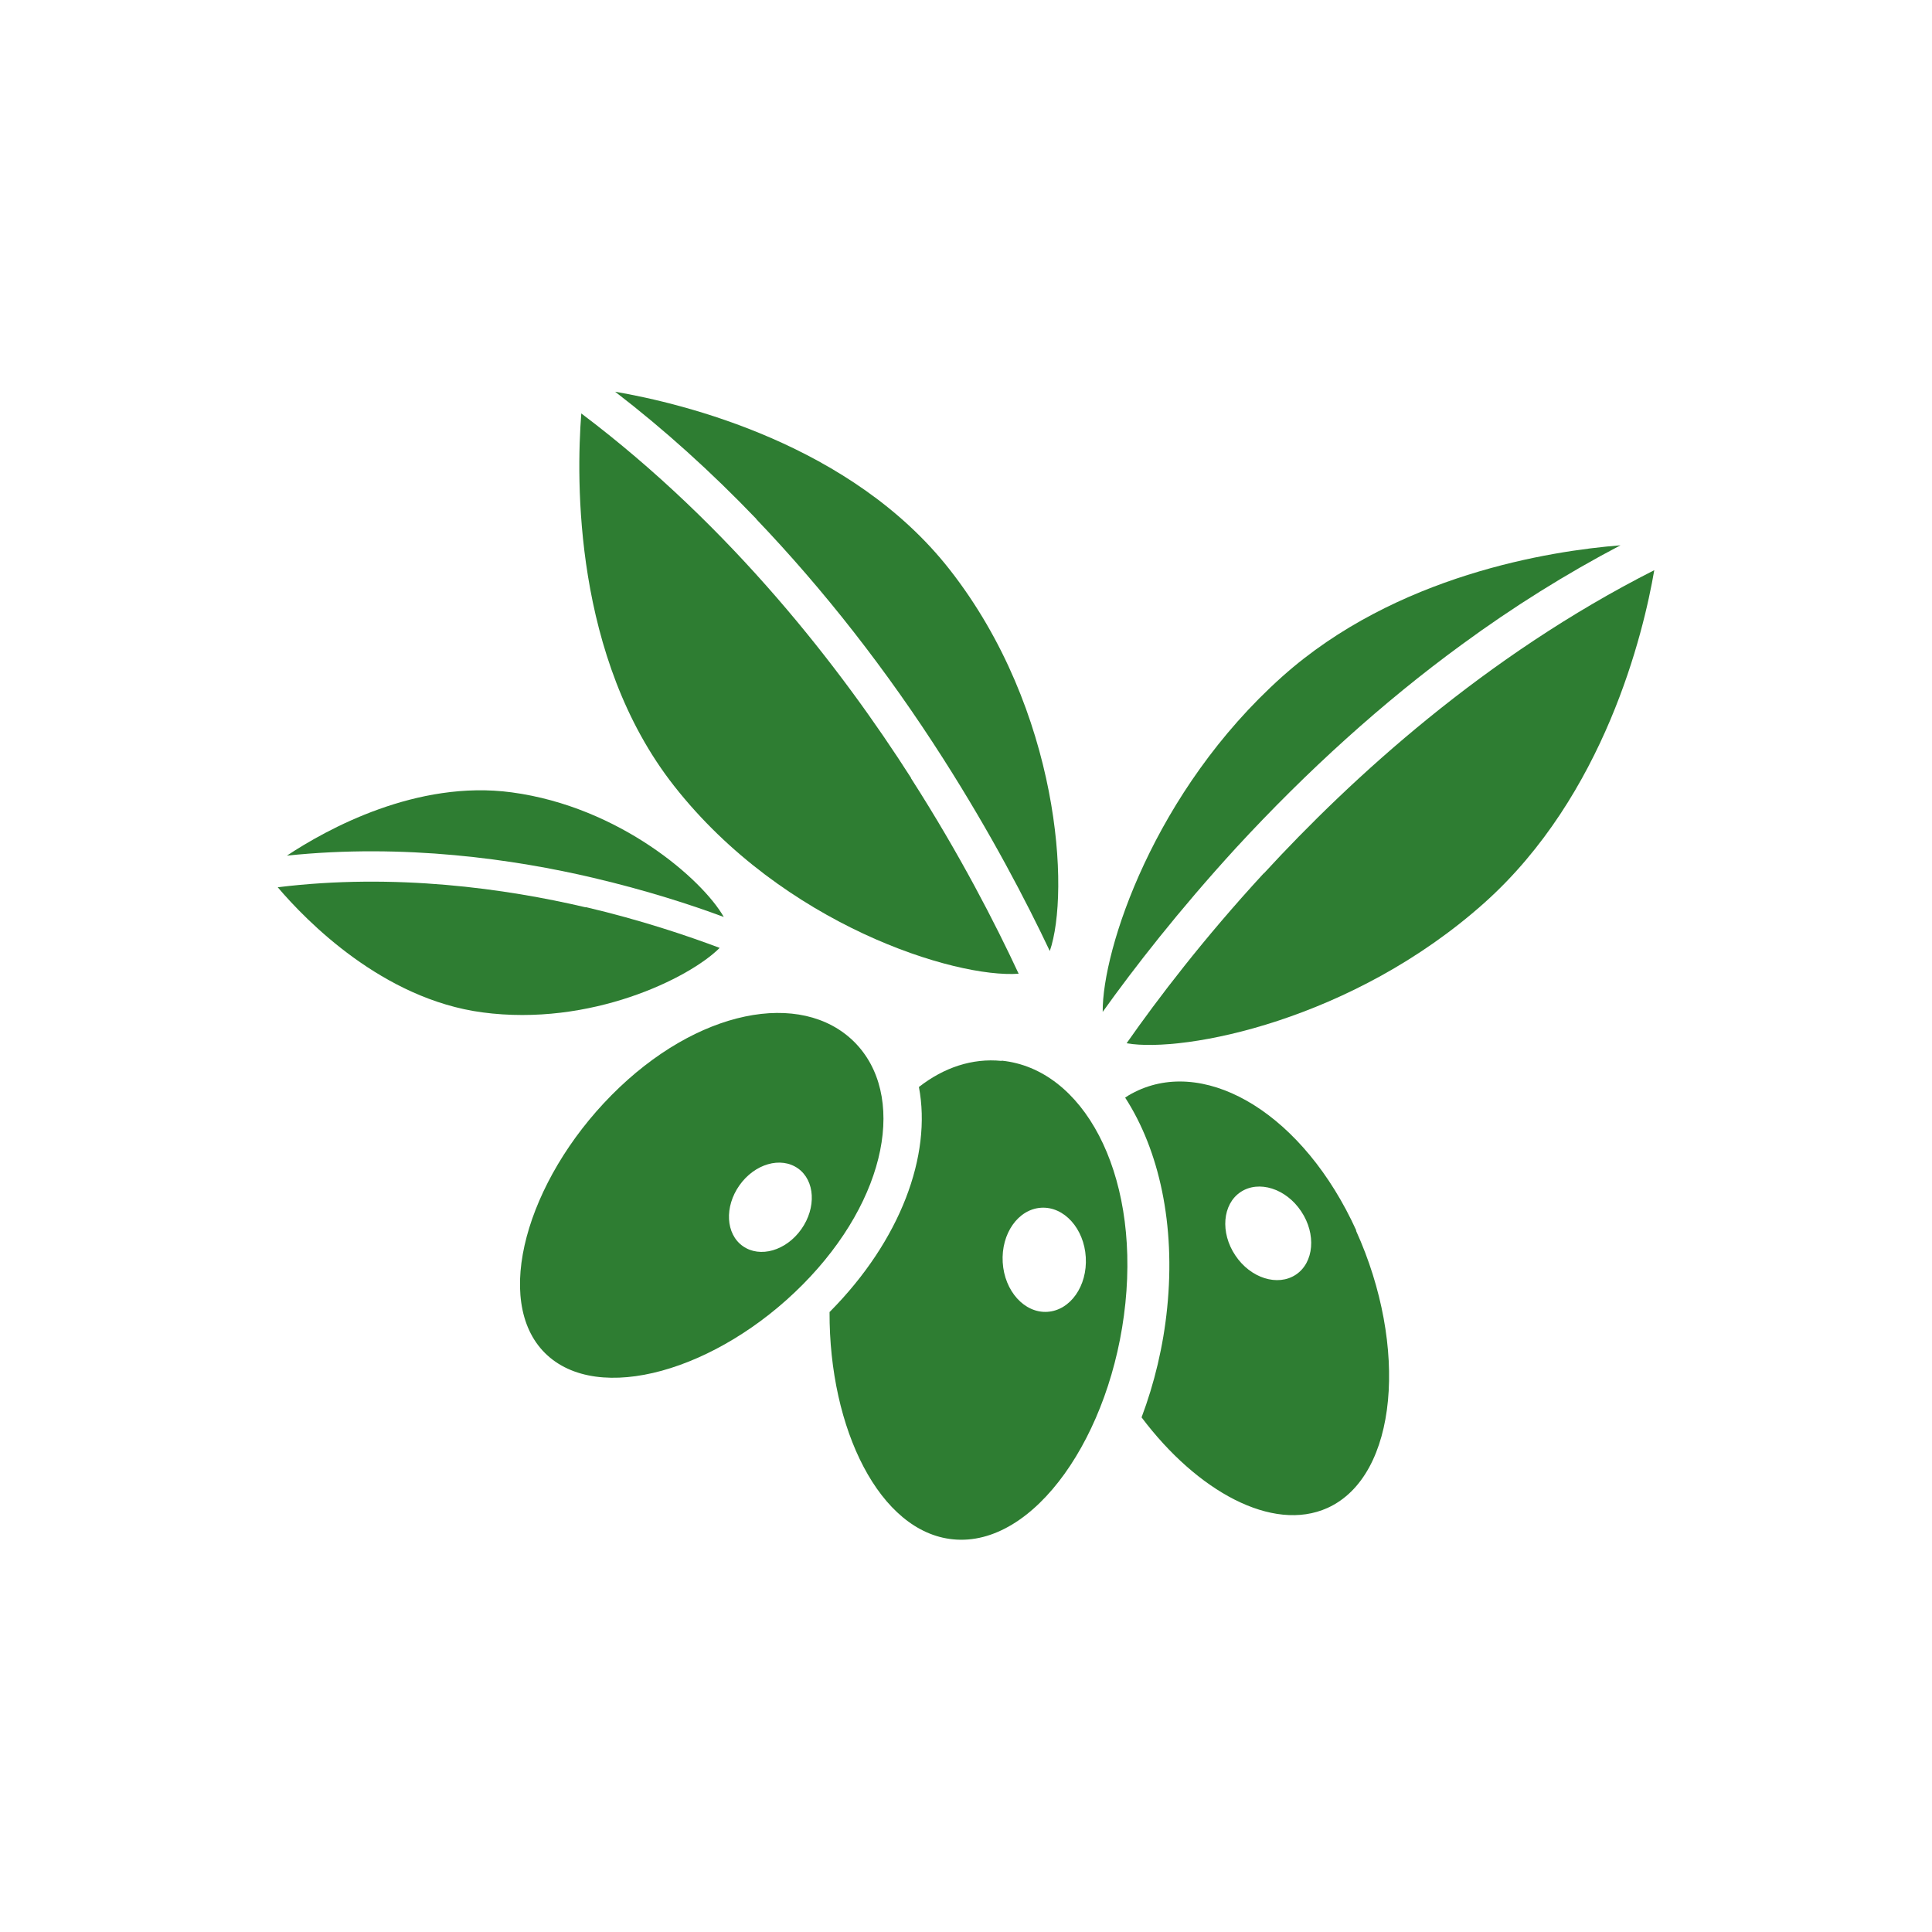
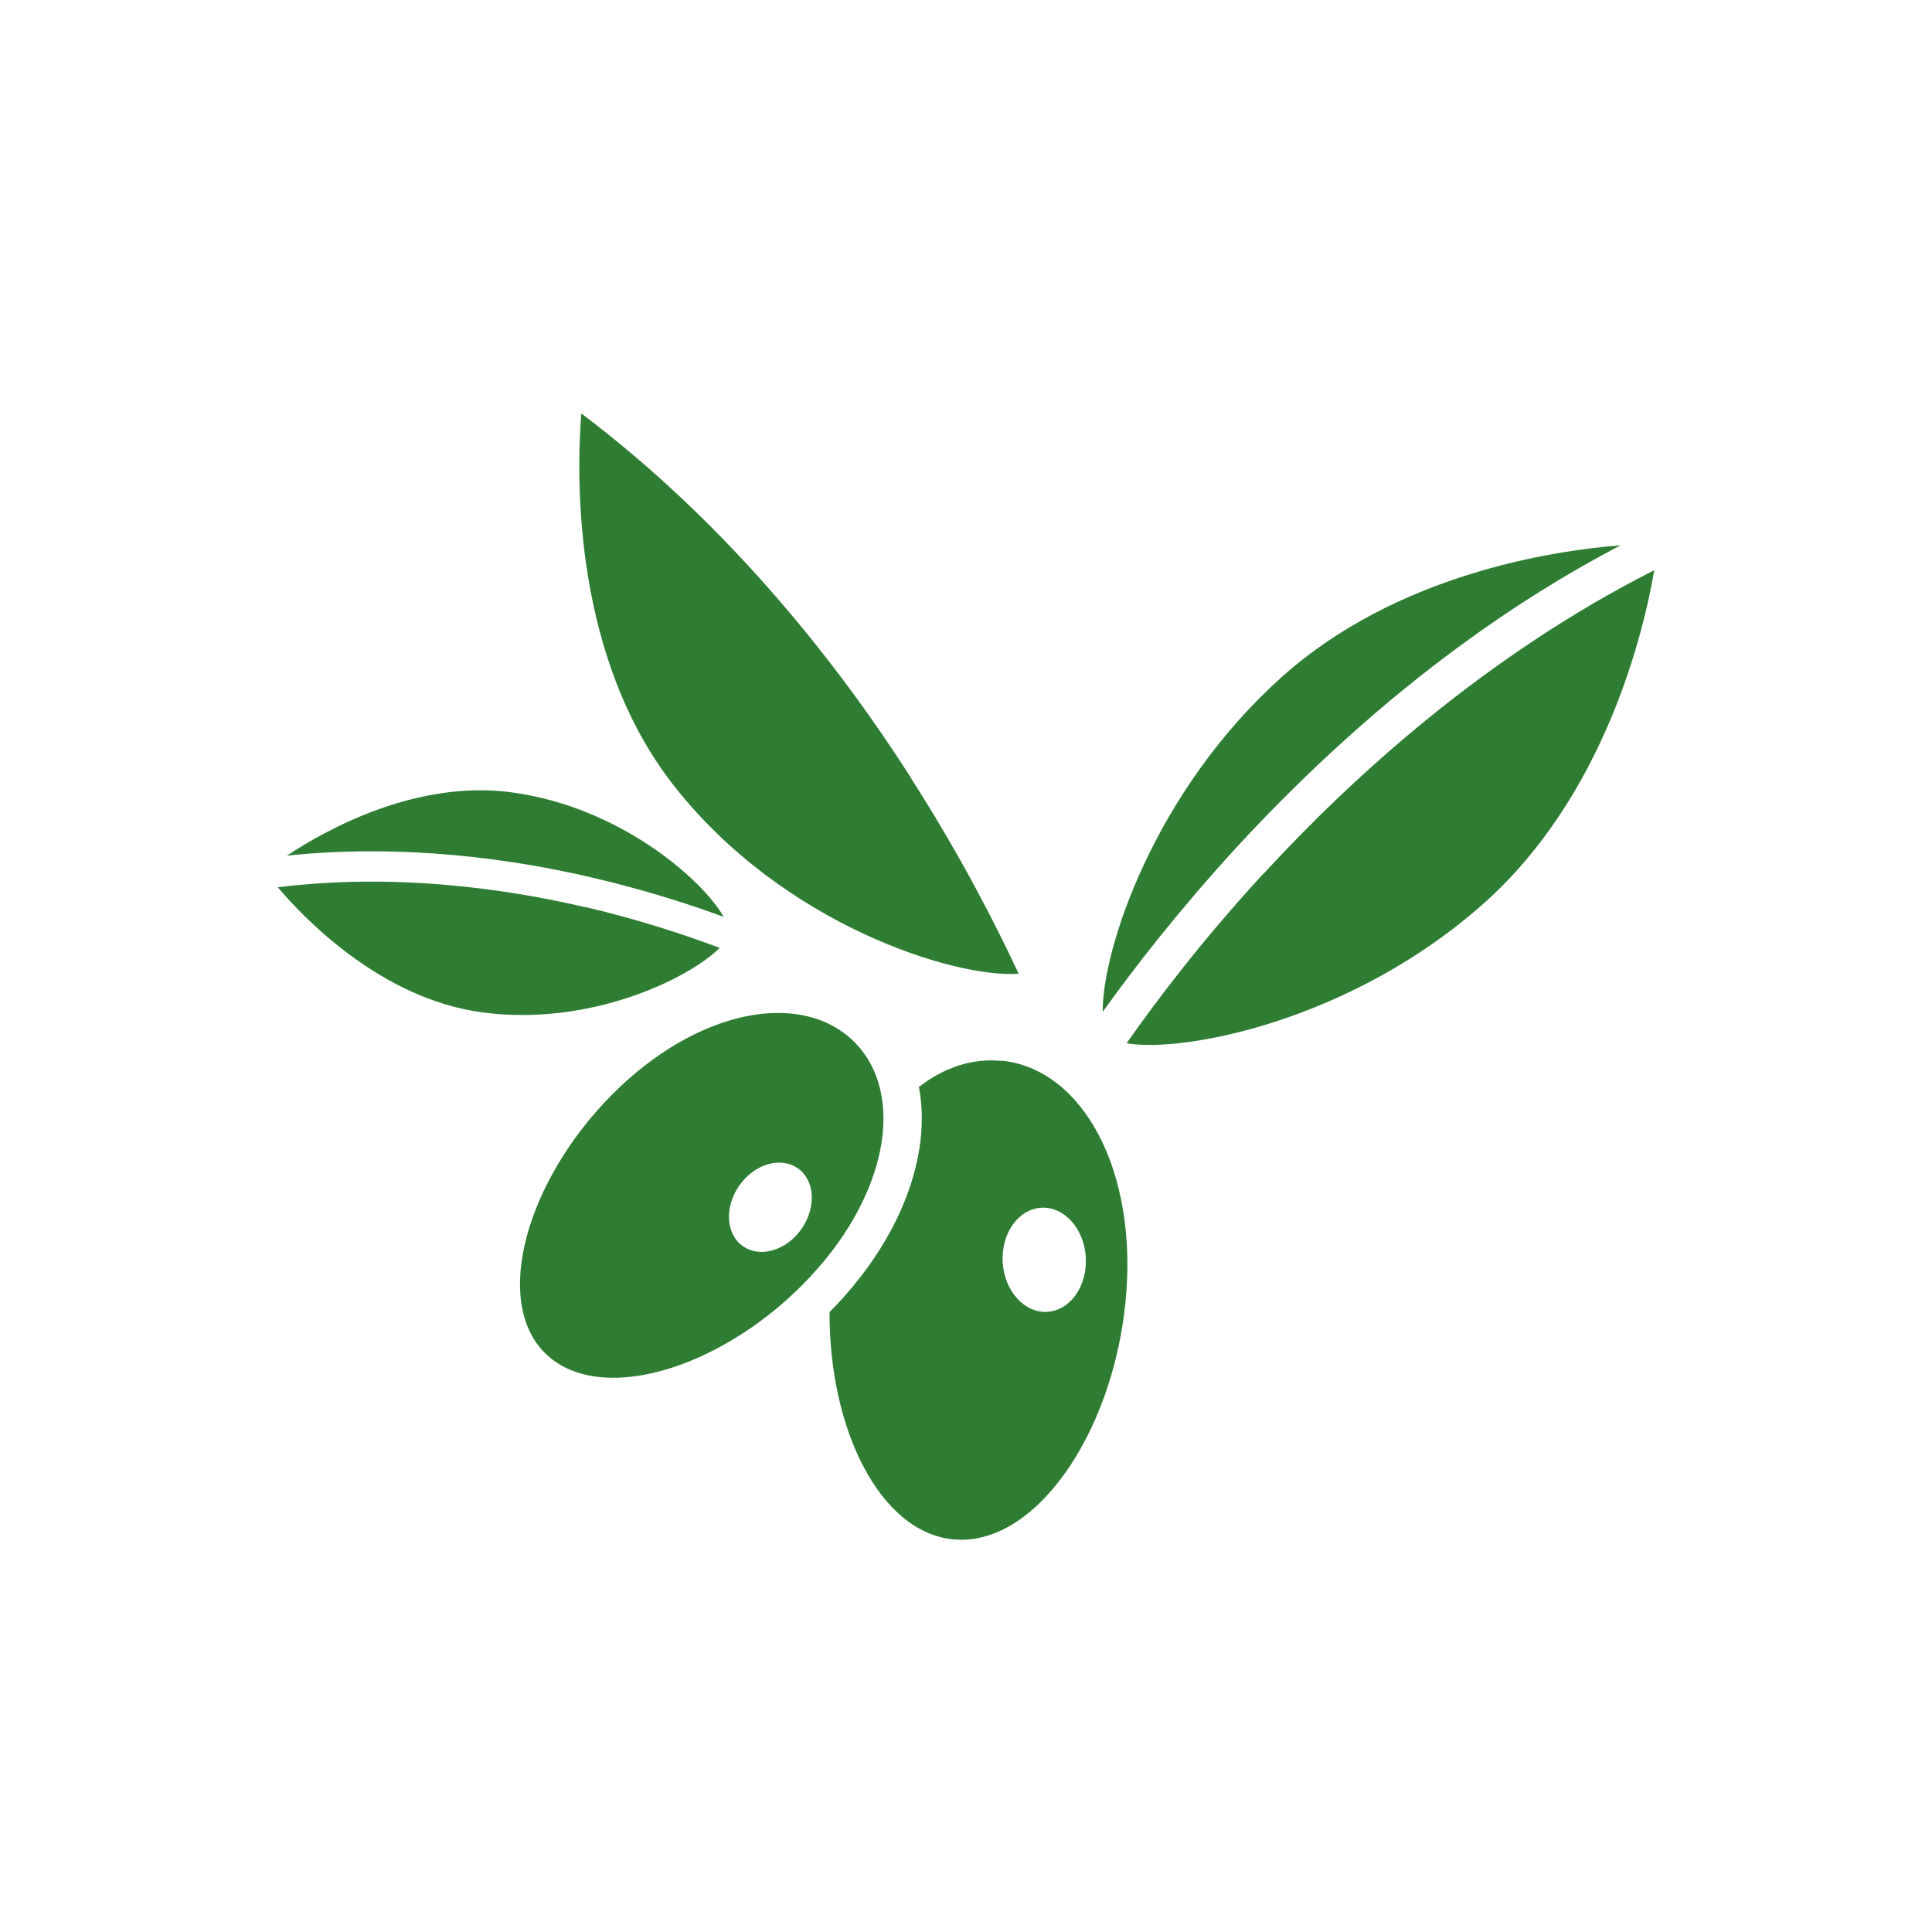
<svg xmlns="http://www.w3.org/2000/svg" version="1.1" width="800" height="800">
  <svg id="SvgjsSvg1001" version="1.1" viewBox="0 0 800 800">
    <g>
      <path d="M511.8,351.1c29.5-32,60.9-60.4,93.5-84.2,21.4-15.7,43.4-29.4,65.7-41.1-29.1,2.3-93,12.3-140.1,54.4-53,47.4-74.5,113-74.3,138.8,13-18.2,31.5-42,55.2-67.9Z" fill="#2E7D32" />
      <path d="M523.3,361.6c-24.9,27-44,52.1-56.8,70.4,23.9,4.1,93.7-9.5,148.2-58.2,49.7-44.5,65.8-111.5,70.3-137.7-70.1,35.5-125.2,85.9-161.7,125.6Z" fill="#2E7D32" />
    </g>
    <g>
-       <path d="M313.2,215c27.9,29.2,54,62.5,77.4,99.2,19.9,31.2,34.4,59.1,44.1,79.6,8.4-24.3,4.3-99.6-41.5-158-40.6-51.8-110-68.7-138.5-73.6,20.3,15.6,39.8,33.2,58.5,52.7Z" fill="#2E7D32" />
      <path d="M377.3,322.2c-28.9-45.2-74.2-104-136.6-151-2.1,27.3-3.3,101.1,38.4,154.2,45.2,57.6,116.3,79.7,142.7,77.8-9.5-20.4-24.2-49.2-44.6-81Z" fill="#2E7D32" />
    </g>
    <g>
      <path d="M245.7,363.5c22.1,5.2,40.6,11.2,54,16.2-8.8-15.5-43.1-45.6-87.8-51.6-39.3-5.3-76.5,15.2-93.1,26.2,48.6-5.1,94.2,1.5,126.9,9.2Z" fill="#2E7D32" />
      <path d="M242.5,375.7c-32.8-7.7-78.9-14.3-127.5-8.3,12,14.1,43.5,46.3,84.7,51.8,44.8,6,85.7-14.1,98.3-26.7-13.3-5-32.5-11.5-55.5-16.9Z" fill="#2E7D32" />
    </g>
-     <path d="M561.6,509.5c-21.7-47.7-61-71.3-90.3-58-1.9.9-3.7,1.8-5.4,3,14.1,21.8,20.9,52.6,17.4,87.1-1.6,15.9-5.3,31.2-10.6,45.3,23,30.6,54.2,47.8,77,37.5,29.3-13.3,33.5-67,11.8-114.8ZM536.6,527.8c-7.5,5-18.8,1.5-25.1-8-6.3-9.4-5.3-21.2,2.2-26.2,7.5-5,18.8-1.5,25.1,8,6.3,9.4,5.3,21.2-2.2,26.2Z" fill="#2E7D32" />
    <path d="M414.7,439.3c-12.1-1.2-23.8,2.7-34.2,10.8,5.4,28.3-7.6,63.5-36.8,93,0,0-.2.1-.2.2-.2,48.5,20.8,91.1,51.1,94.1,33.6,3.4,65.8-43.1,71.4-97.8,5.6-54.7-17.7-97-51.2-100.4ZM433.7,543.2c-9.5.6-17.8-8.6-18.5-20.5-.7-11.9,6.4-22,15.9-22.6,9.5-.6,17.8,8.6,18.5,20.5.7,11.9-6.4,22-15.9,22.6Z" fill="#2E7D32" />
    <path d="M353.7,431.4c-21.9-21.7-65.1-13.6-100.4,22-35.3,35.6-49.4,85.3-27.6,106.9,21.9,21.7,71.4,7.2,106.7-28.4,35.3-35.6,43.1-78.9,21.2-100.6ZM331.8,509c-6.3,8.9-17.1,12-24.2,7-7.1-5-7.7-16.3-1.4-25.2,6.3-8.9,17.1-12,24.2-7,7.1,5,7.7,16.3,1.4,25.2Z" fill="#2E7D32" />
  </svg>
  <style>@media (prefers-color-scheme: light) { :root { filter: none; } }
@media (prefers-color-scheme: dark) { :root { filter: none; } }
</style>
</svg>